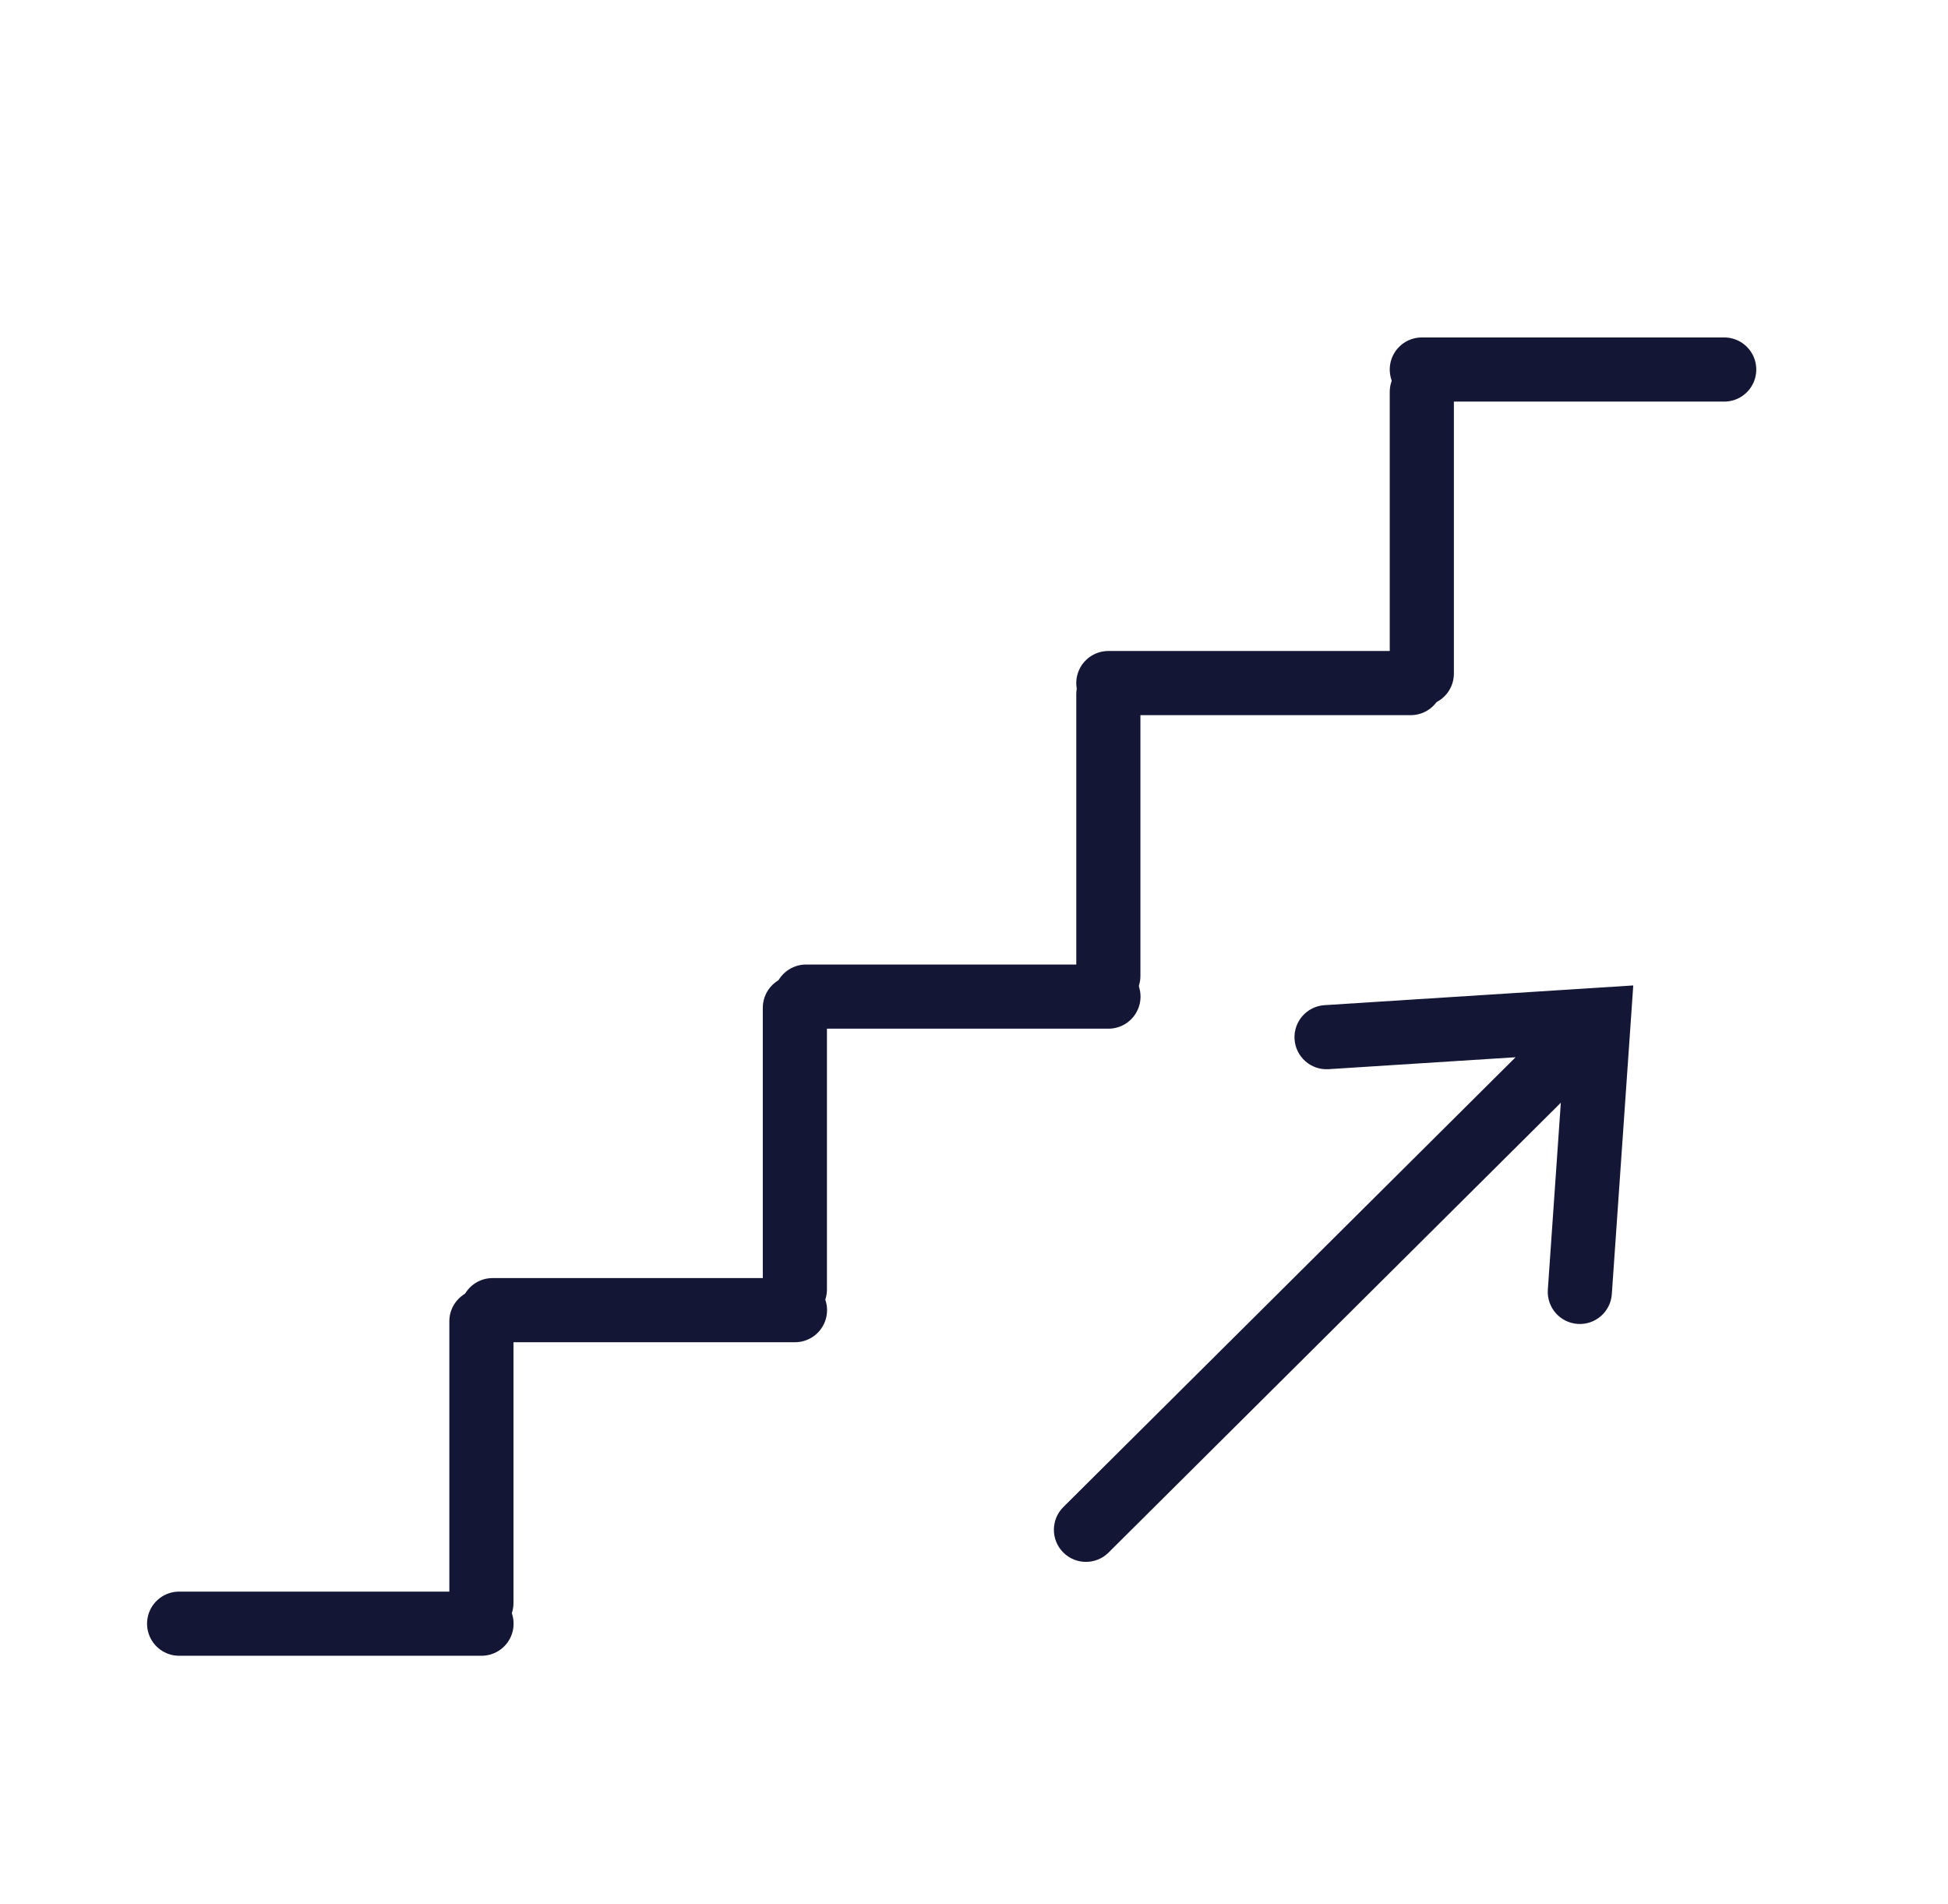
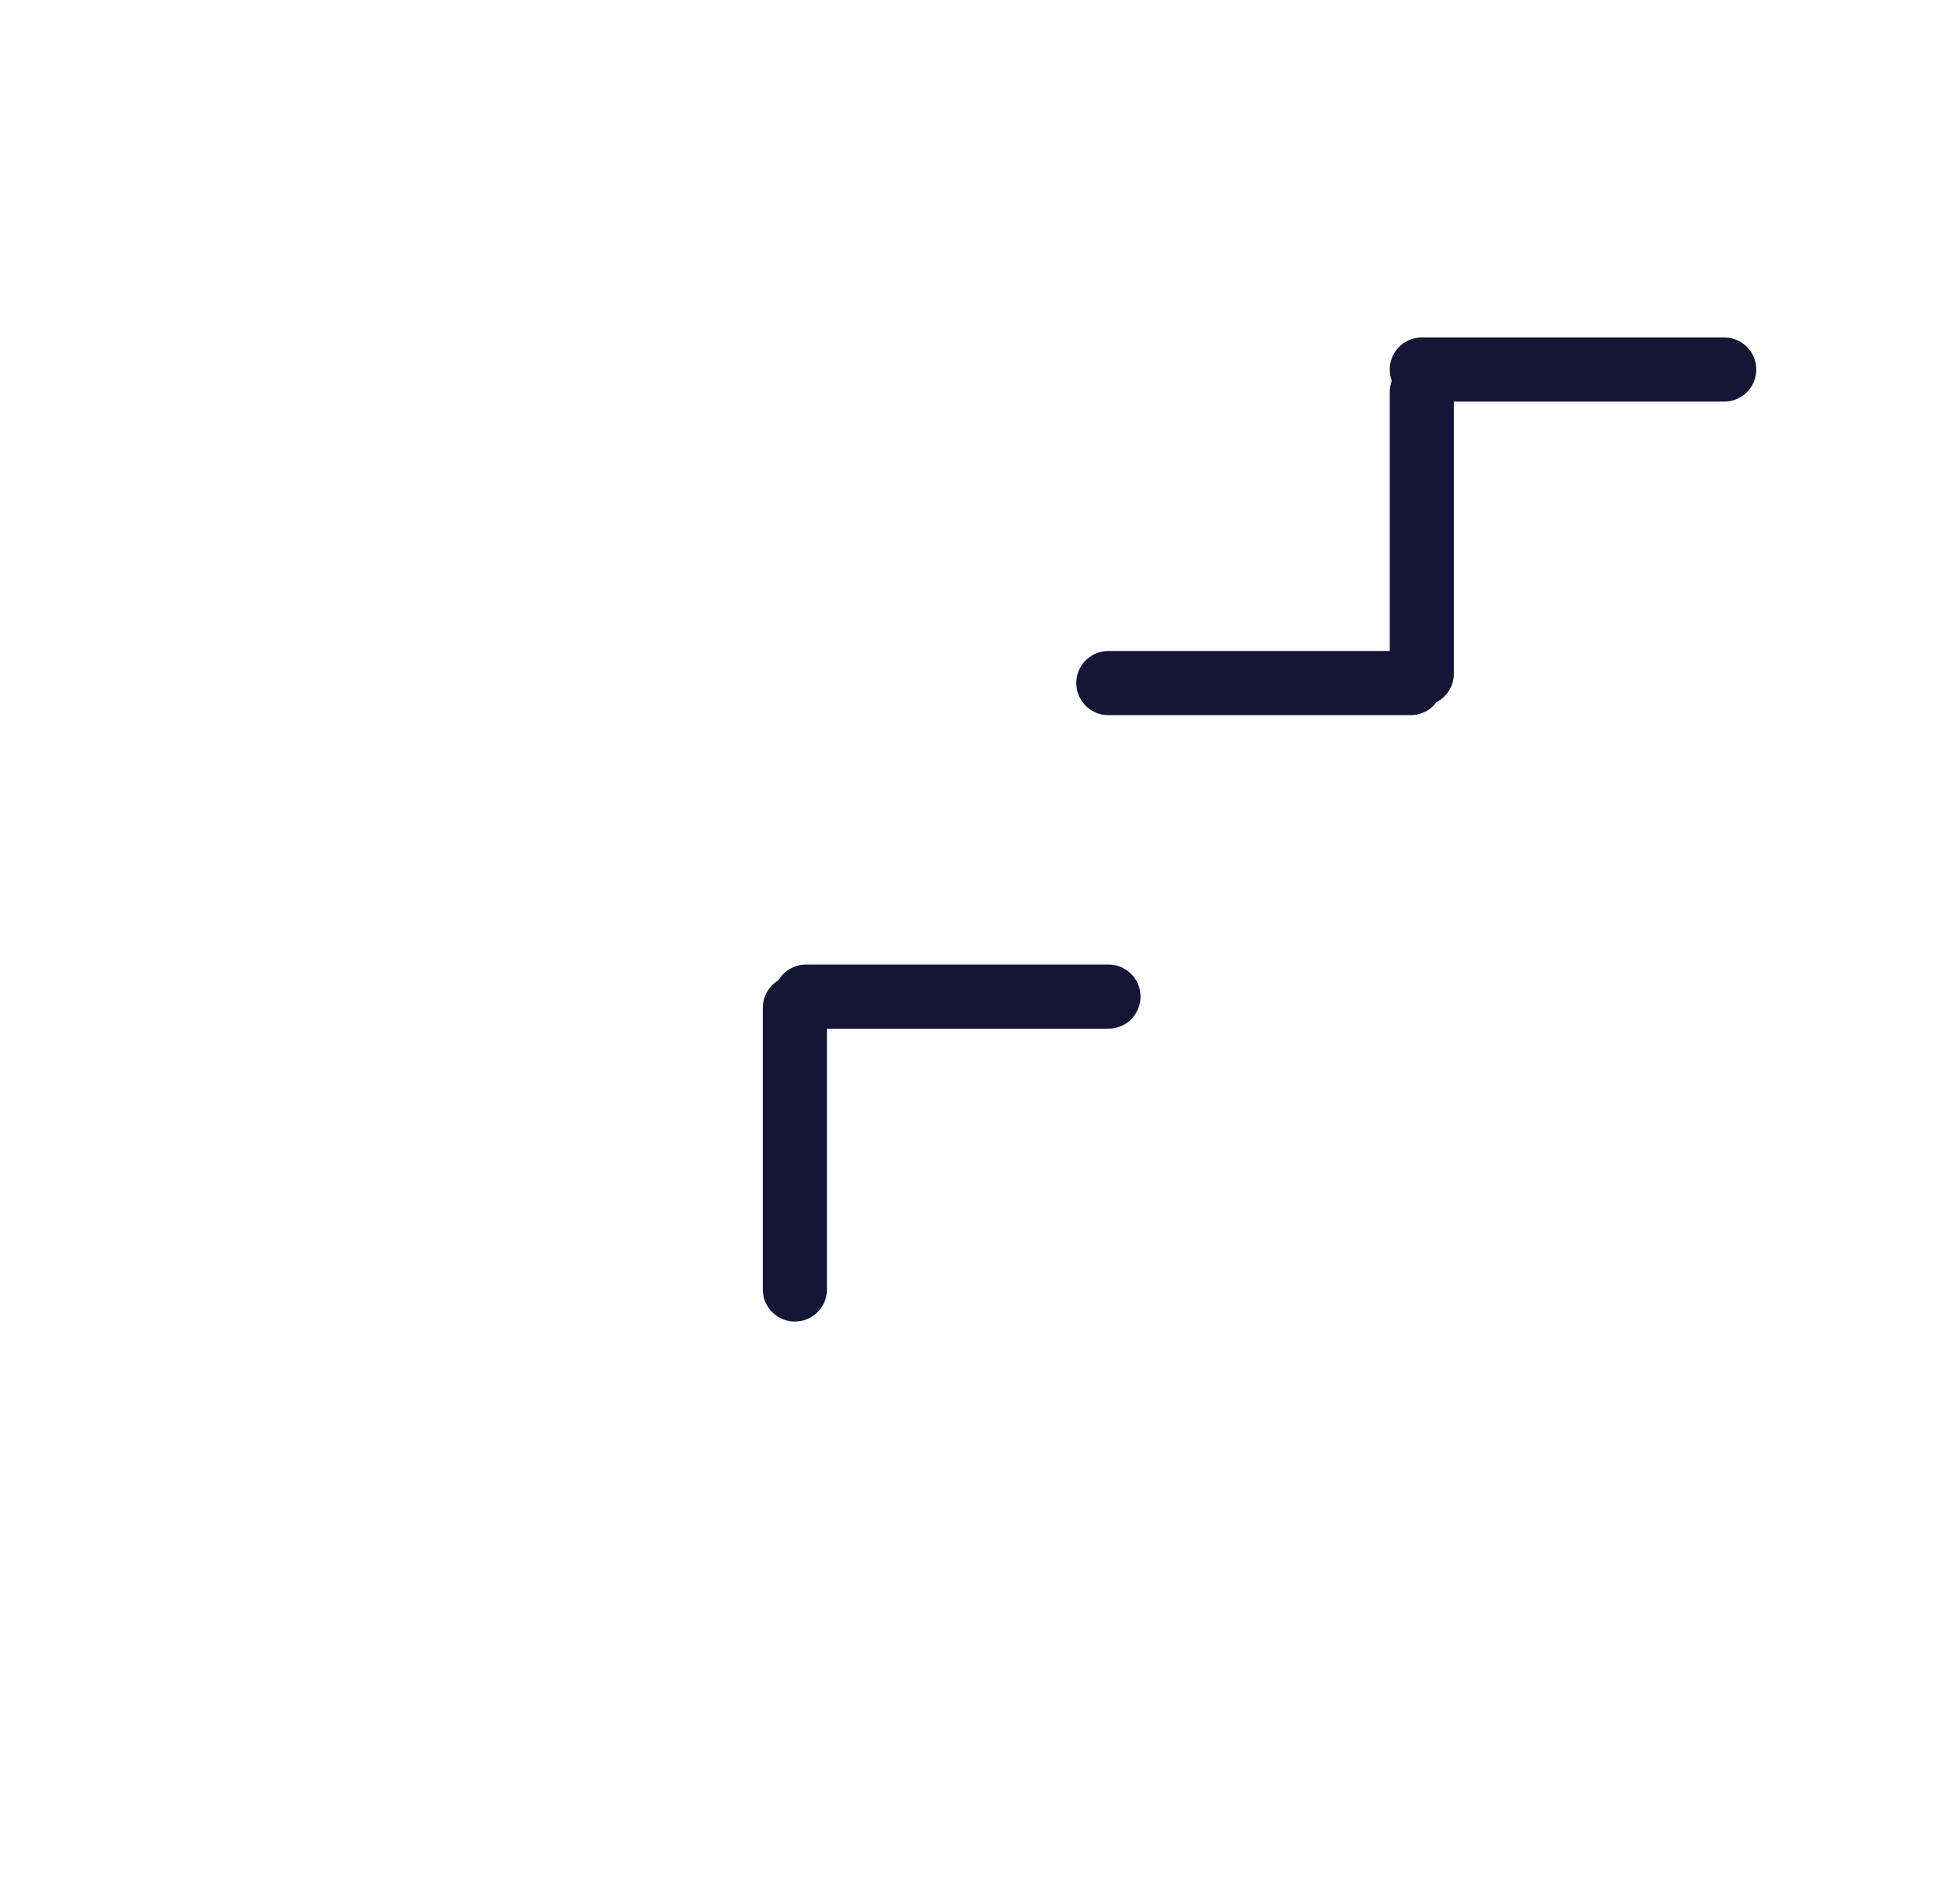
<svg xmlns="http://www.w3.org/2000/svg" width="174" height="170" xml:space="preserve">
  <defs>
    <clipPath id="clip0">
      <rect x="3121" y="870" width="174" height="170" />
    </clipPath>
  </defs>
  <g clip-path="url(#clip0)" transform="translate(-3121 -870)">
-     <path d="M0 0 0 25.154" stroke="#141635" stroke-width="5.729" stroke-linecap="round" stroke-linejoin="miter" stroke-miterlimit="8" stroke-opacity="1" fill="none" fill-rule="evenodd" transform="matrix(1 0 0 -1 3164 1013.15)" />
    <path d="M0 0 0 25.154" stroke="#141635" stroke-width="5.729" stroke-linecap="round" stroke-linejoin="miter" stroke-miterlimit="8" stroke-opacity="1" fill="none" fill-rule="evenodd" transform="matrix(1 0 0 -1 3192 985.154)" />
-     <path d="M0 0 0 25.154" stroke="#141635" stroke-width="5.729" stroke-linecap="round" stroke-linejoin="miter" stroke-miterlimit="8" stroke-opacity="1" fill="none" fill-rule="evenodd" transform="matrix(1 0 0 -1 3220 957.153)" />
    <path d="M0 0 0 25.154" stroke="#141635" stroke-width="5.729" stroke-linecap="round" stroke-linejoin="miter" stroke-miterlimit="8" stroke-opacity="1" fill="none" fill-rule="evenodd" transform="matrix(1 0 0 -1 3248 930.154)" />
    <path d="M3275.01 903 3248 903" stroke="#141635" stroke-width="5.729" stroke-linecap="round" stroke-linejoin="miter" stroke-miterlimit="8" stroke-opacity="1" fill="none" fill-rule="evenodd" />
    <path d="M3247.01 931 3220 931" stroke="#141635" stroke-width="5.729" stroke-linecap="round" stroke-linejoin="miter" stroke-miterlimit="8" stroke-opacity="1" fill="none" fill-rule="evenodd" />
    <path d="M3220.01 959 3193 959" stroke="#141635" stroke-width="5.729" stroke-linecap="round" stroke-linejoin="miter" stroke-miterlimit="8" stroke-opacity="1" fill="none" fill-rule="evenodd" />
-     <path d="M3192.01 987 3165 987" stroke="#141635" stroke-width="5.729" stroke-linecap="round" stroke-linejoin="miter" stroke-miterlimit="8" stroke-opacity="1" fill="none" fill-rule="evenodd" />
-     <path d="M3164.01 1015 3137 1015" stroke="#141635" stroke-width="5.729" stroke-linecap="round" stroke-linejoin="miter" stroke-miterlimit="8" stroke-opacity="1" fill="none" fill-rule="evenodd" />
-     <path d="M5.107 1.039 50.91 46.585C52.031 47.7 52.036 49.514 50.921 50.636 49.805 51.758 47.992 51.763 46.87 50.647L1.068 5.101C-0.054 3.986-0.059 2.172 1.056 1.05 2.172-0.071 3.986-0.077 5.107 1.039ZM1.918 27.571 0.003 0.003 27.581 1.764C29.16 1.865 30.358 3.226 30.258 4.805 30.157 6.384 28.795 7.582 27.216 7.481L2.905 5.929 5.945 2.872 7.634 27.174C7.743 28.752 6.553 30.12 4.975 30.23 3.396 30.34 2.028 29.149 1.918 27.571Z" fill="#141635" fill-rule="nonzero" fill-opacity="1" transform="matrix(-1 0 0 1 3266.89 958)" />
  </g>
</svg>